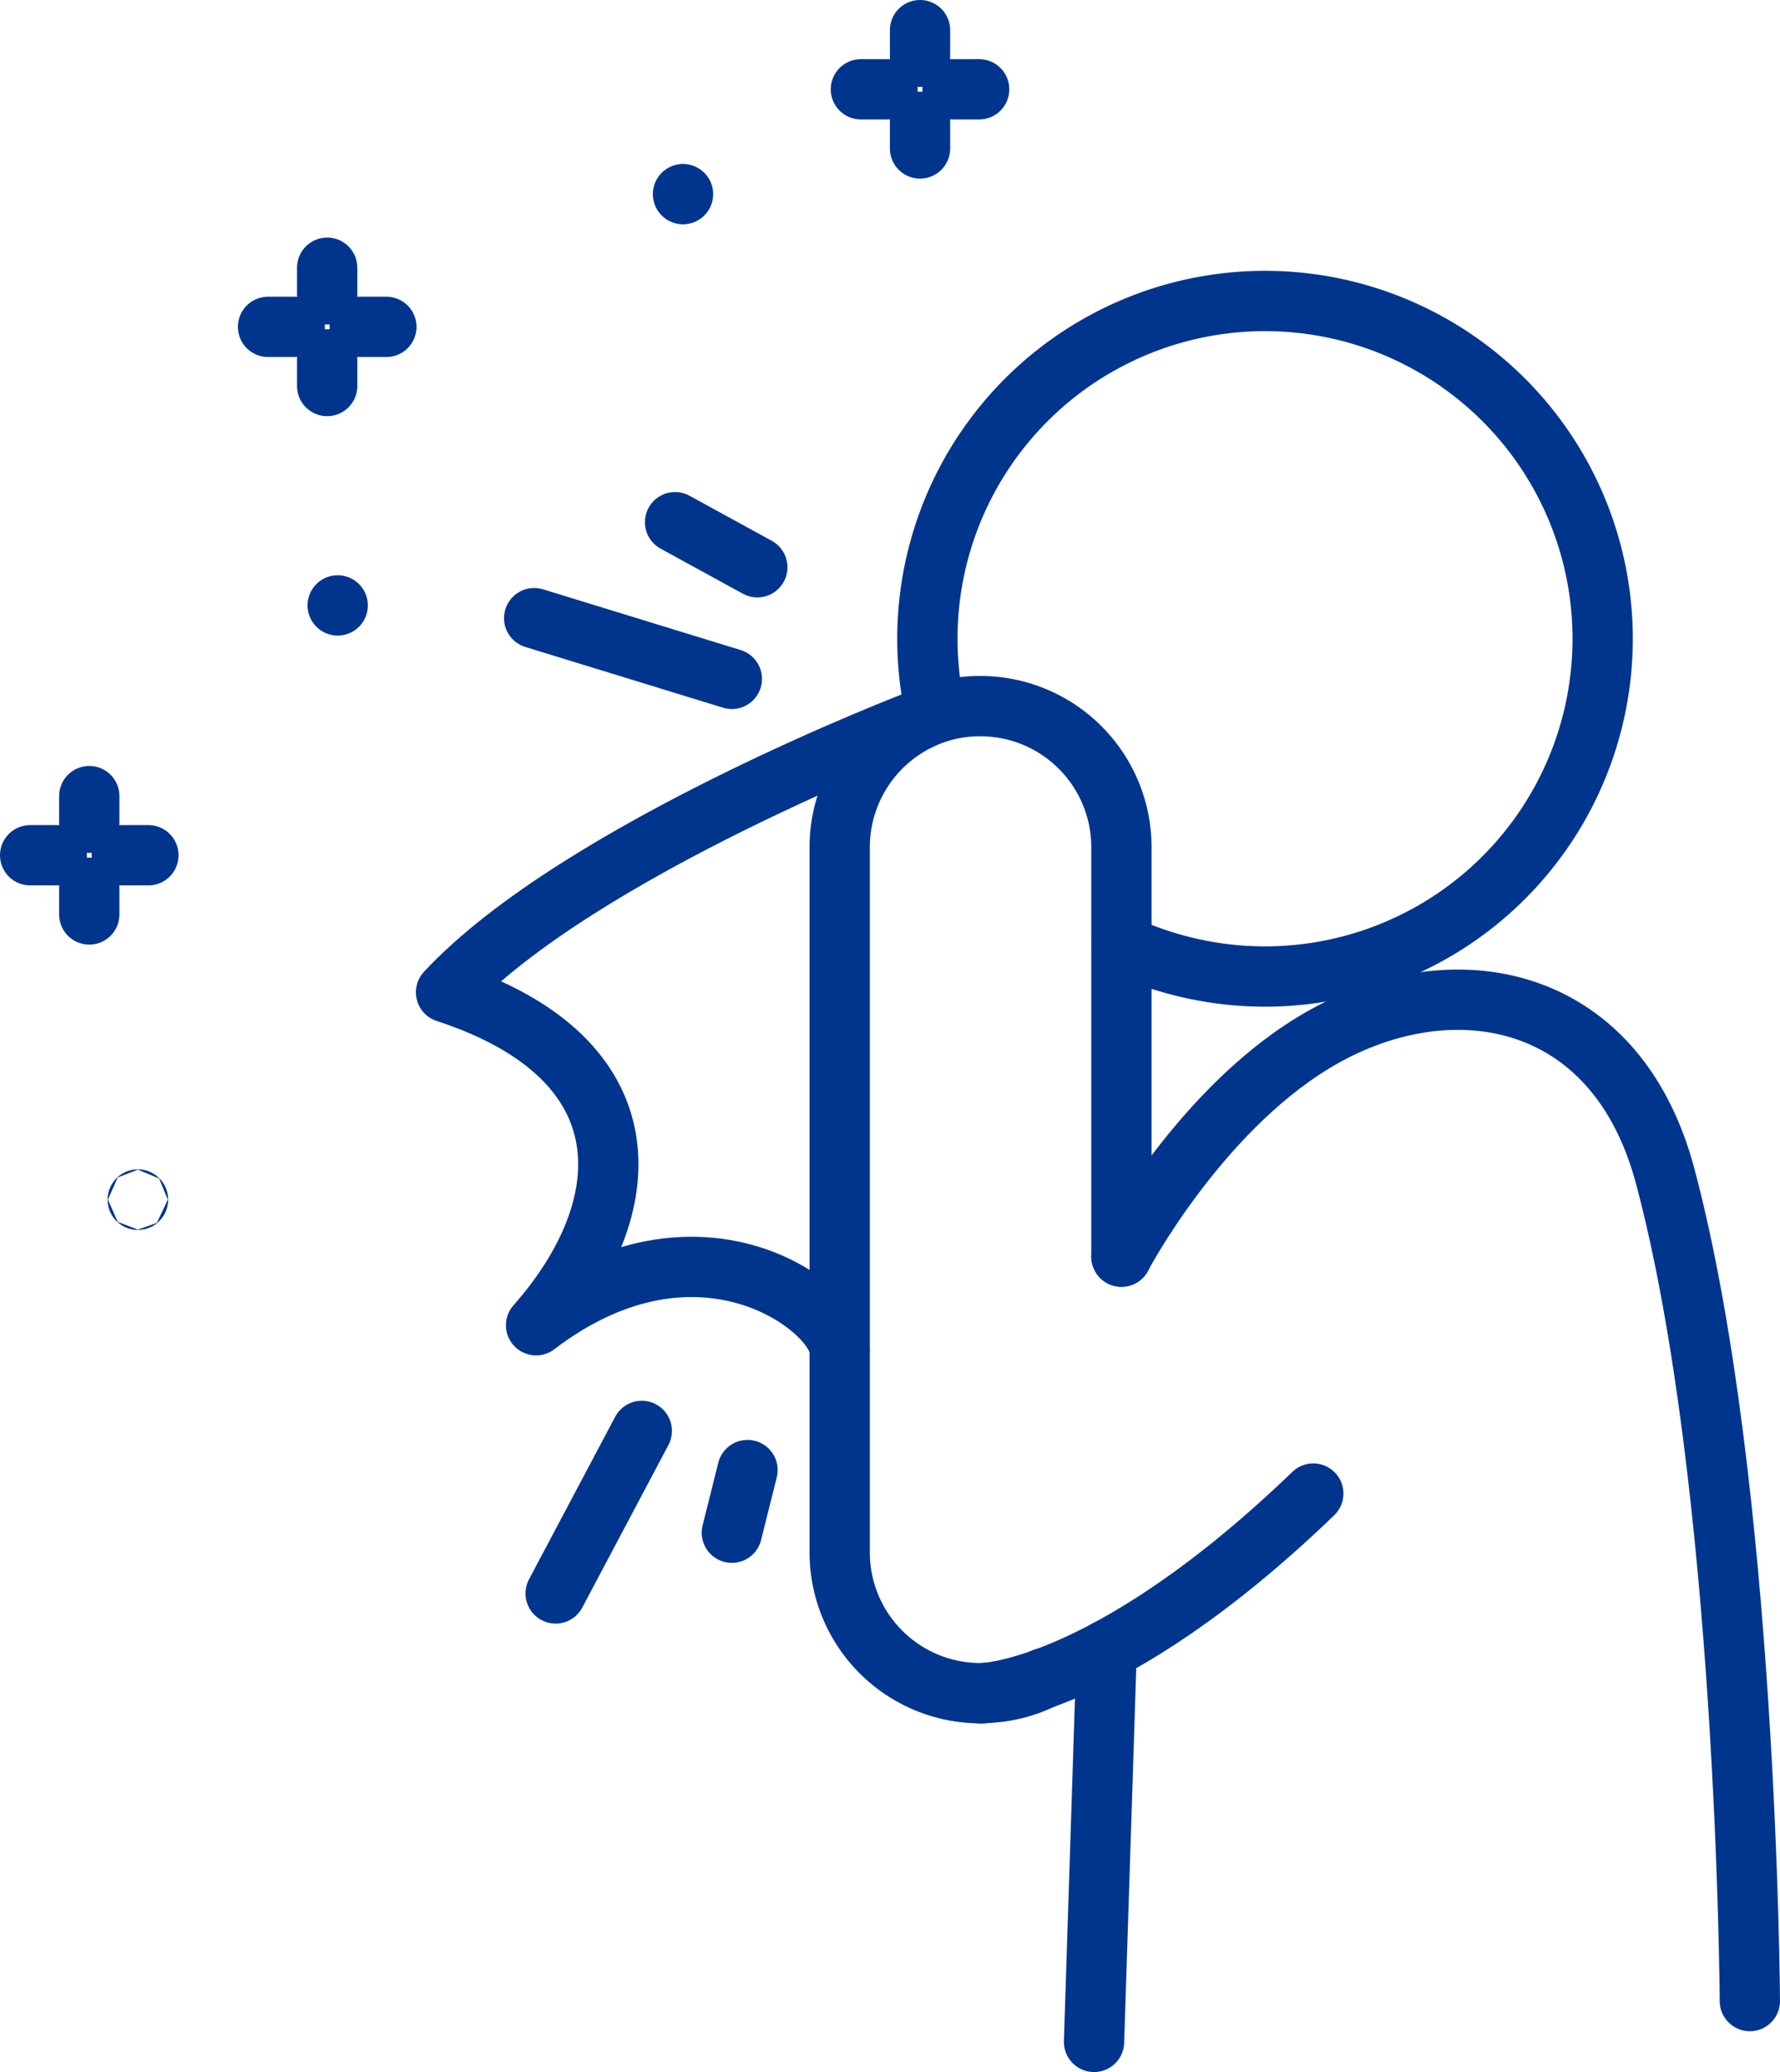
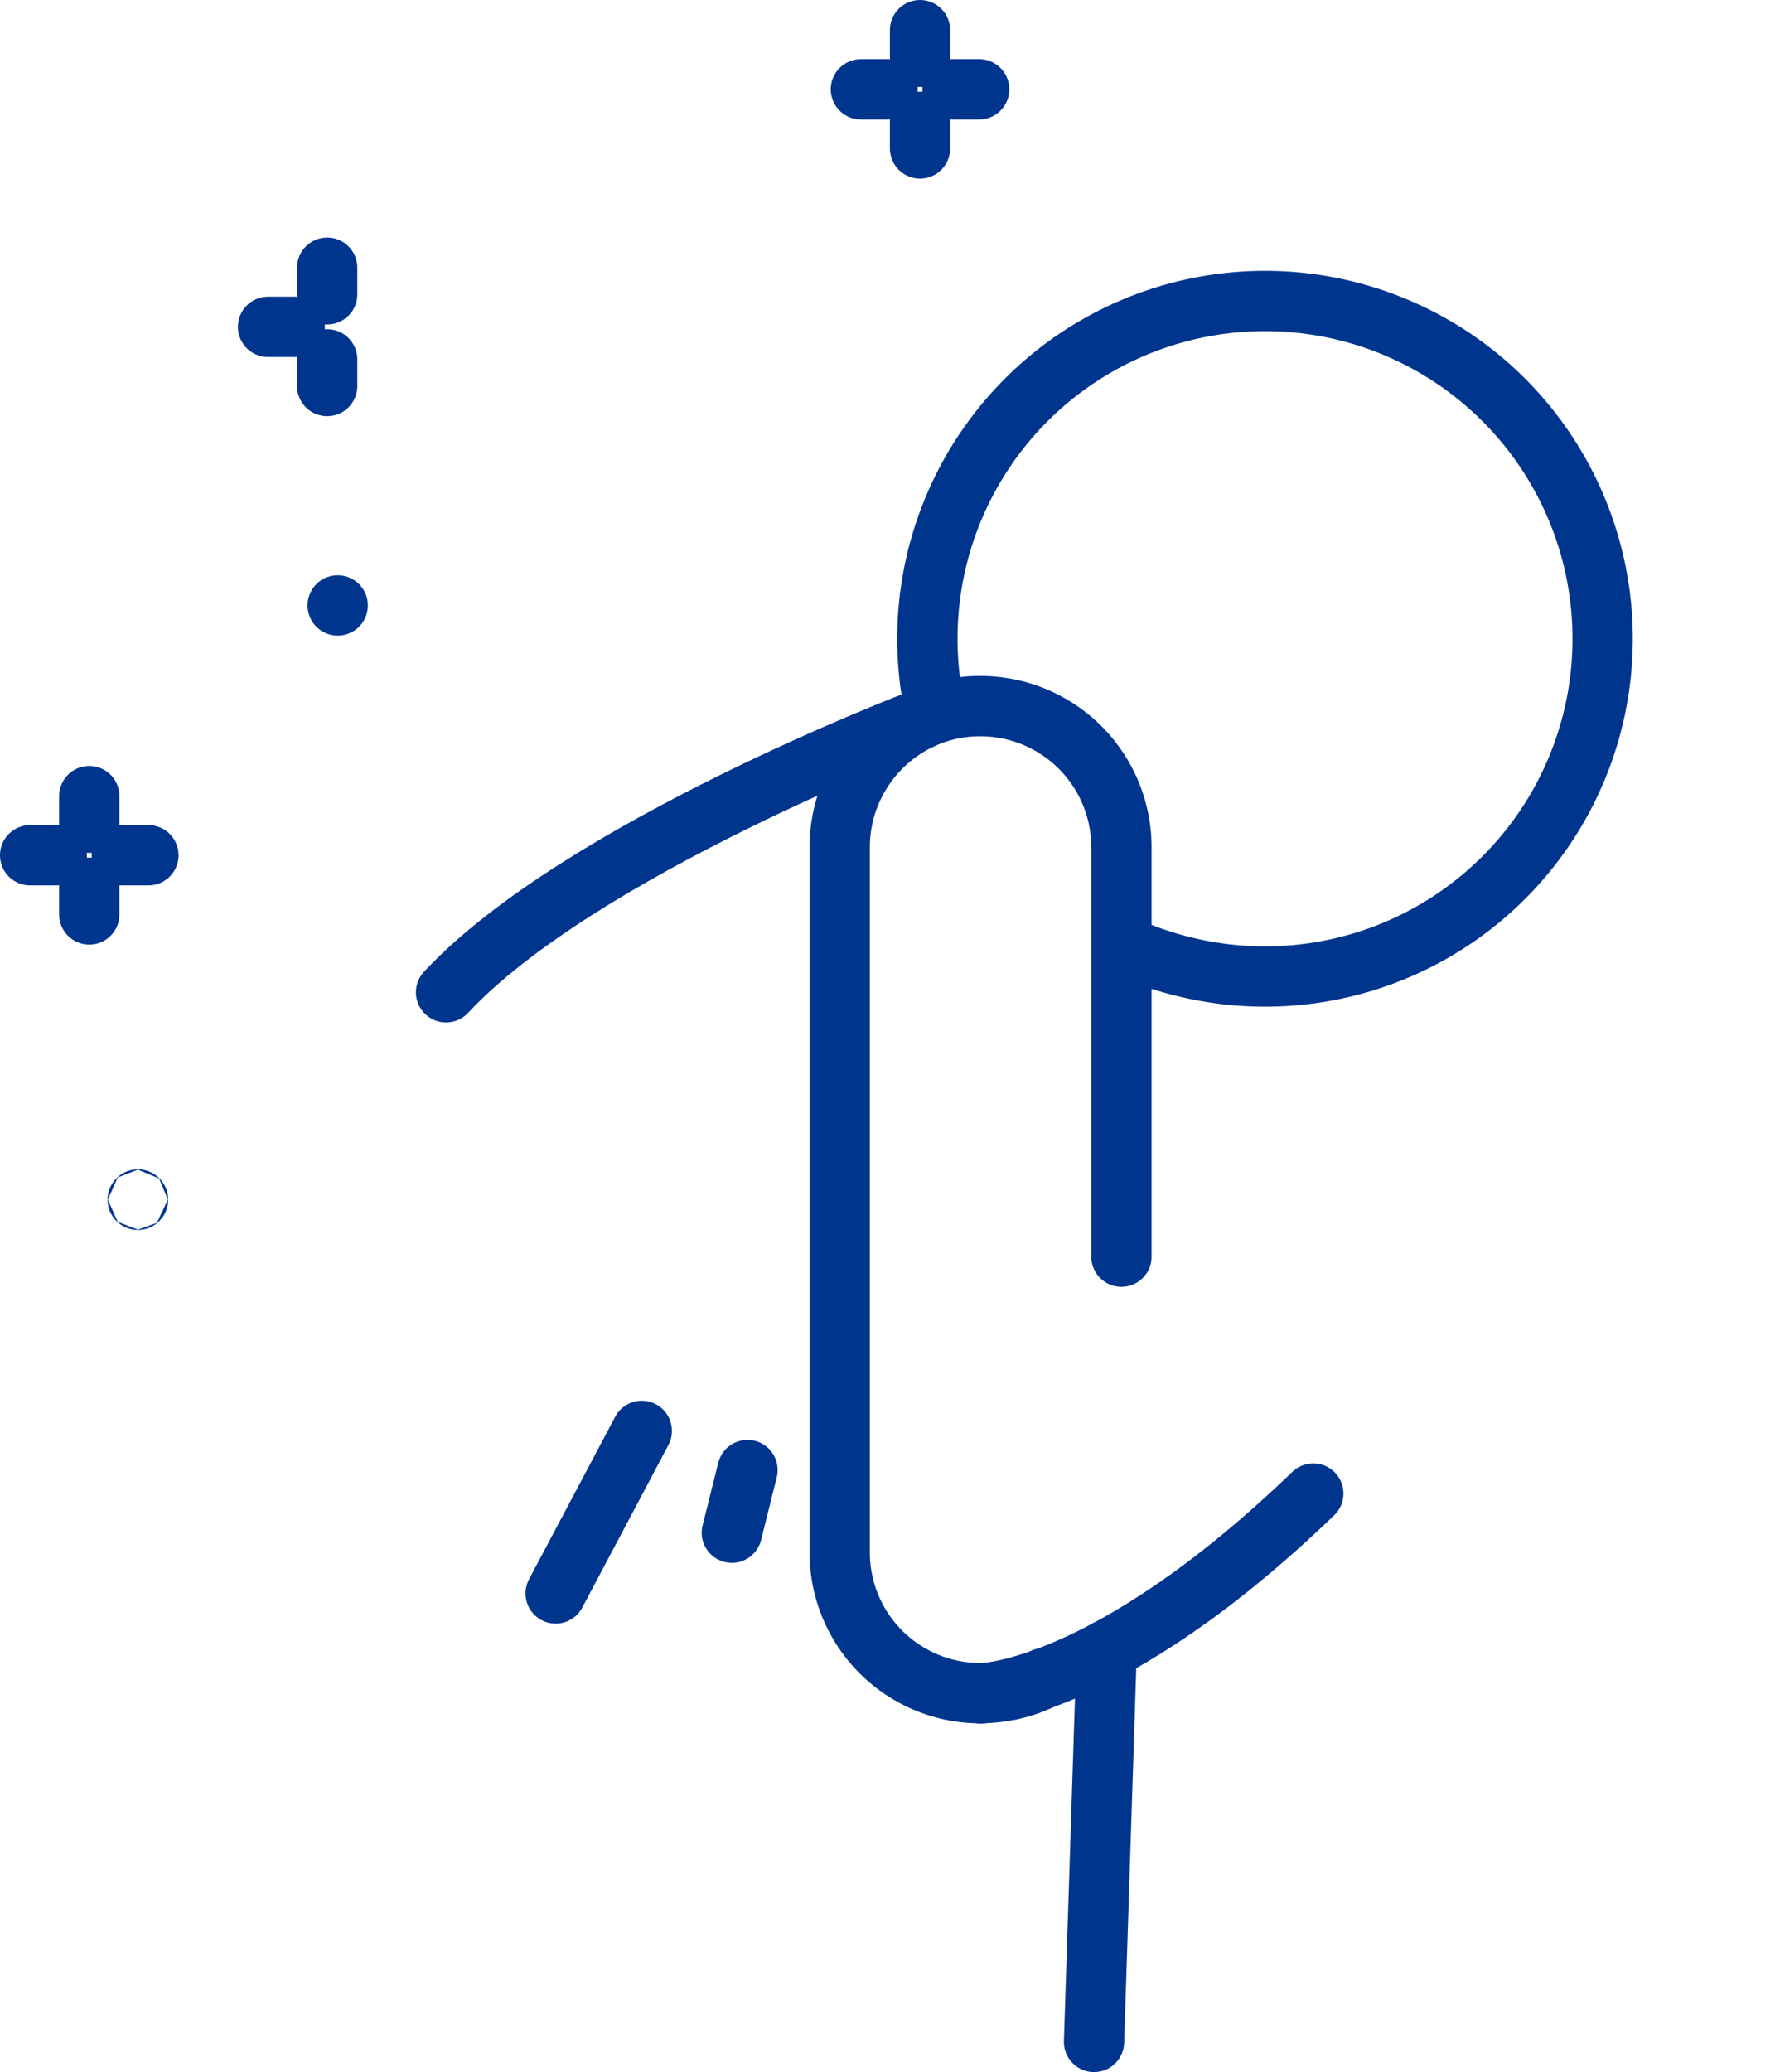
<svg xmlns="http://www.w3.org/2000/svg" viewBox="0 0 324.8 377.95">
  <defs>
    <style>.cls-1{fill:none;stroke:#00358e;stroke-linecap:round;stroke-linejoin:round;stroke-width:11px;}</style>
  </defs>
  <g id="Camada_2" data-name="Camada 2">
    <g id="Ñëîé_3" data-name="Ñëîé 3">
-       <path class="cls-1" d="M124.63,35.41l0,0a0,0,0,0,1,0,0,0,0,0,0,1,0,0A0,0,0,0,1,124.63,35.41Z" />
      <path class="cls-1" d="M61.62,110.43a0,0,0,0,1,0,0,0,0,0,0,1,0,0,0,0,0,0,1,0,0A0,0,0,0,1,61.62,110.43Z" />
      <circle class="cls-1" cx="25.16" cy="218.82" r="0.03" />
      <path class="cls-1" d="M204.65,172.28v.06a62.82,62.82,0,0,0,20.85,5.55A61.61,61.61,0,1,0,170.12,127" />
      <path class="cls-1" d="M204.63,229.22v-74.7a25.74,25.74,0,0,0-25.72-25.72,25.18,25.18,0,0,0-11,2.46,25.82,25.82,0,0,0-14.69,23.26V283.17a25.68,25.68,0,0,0,25.72,25.67s.34,0,1-.06a25.09,25.09,0,0,0,10.57-2.69" />
-       <path class="cls-1" d="M204.63,229.21s13.67-26,35-39c24.1-14.68,55.07-10,64.21,24.29C318.79,270.54,319.3,365,319.3,365" />
      <path class="cls-1" d="M178.91,308.87s22.86,0,60.73-36.44" />
      <line class="cls-1" x1="201.94" y1="300.97" x2="199.63" y2="372.45" />
-       <path class="cls-1" d="M167.88,131.26S105.68,154.9,81.39,181c37.15,12.15,35.36,39.3,16.43,60.73,30-22.89,55.37-2.86,55.37,4.64" />
+       <path class="cls-1" d="M167.88,131.26S105.68,154.9,81.39,181" />
      <line class="cls-1" x1="117.11" y1="261" x2="101.39" y2="290.65" />
      <line class="cls-1" x1="136.4" y1="268.14" x2="133.54" y2="279.57" />
-       <line class="cls-1" x1="133.54" y1="123.83" x2="97.47" y2="112.75" />
-       <line class="cls-1" x1="138.19" y1="103.47" x2="123.18" y2="95.25" />
      <line class="cls-1" x1="16.29" y1="166.8" x2="16.29" y2="161.93" />
      <line class="cls-1" x1="16.29" y1="150.07" x2="16.29" y2="145.21" />
      <line class="cls-1" x1="5.5" y1="156" x2="10.36" y2="156" />
      <line class="cls-1" x1="22.22" y1="156" x2="27.08" y2="156" />
      <line class="cls-1" x1="59.7" y1="70.41" x2="59.7" y2="65.55" />
      <line class="cls-1" x1="59.7" y1="53.69" x2="59.7" y2="48.83" />
      <line class="cls-1" x1="48.91" y1="59.62" x2="53.78" y2="59.62" />
-       <line class="cls-1" x1="65.63" y1="59.62" x2="70.5" y2="59.62" />
      <line class="cls-1" x1="167.88" y1="27.08" x2="167.88" y2="22.22" />
      <line class="cls-1" x1="167.88" y1="10.36" x2="167.88" y2="5.5" />
      <line class="cls-1" x1="157.09" y1="16.29" x2="161.95" y2="16.29" />
      <line class="cls-1" x1="173.81" y1="16.29" x2="178.67" y2="16.29" />
    </g>
  </g>
</svg>